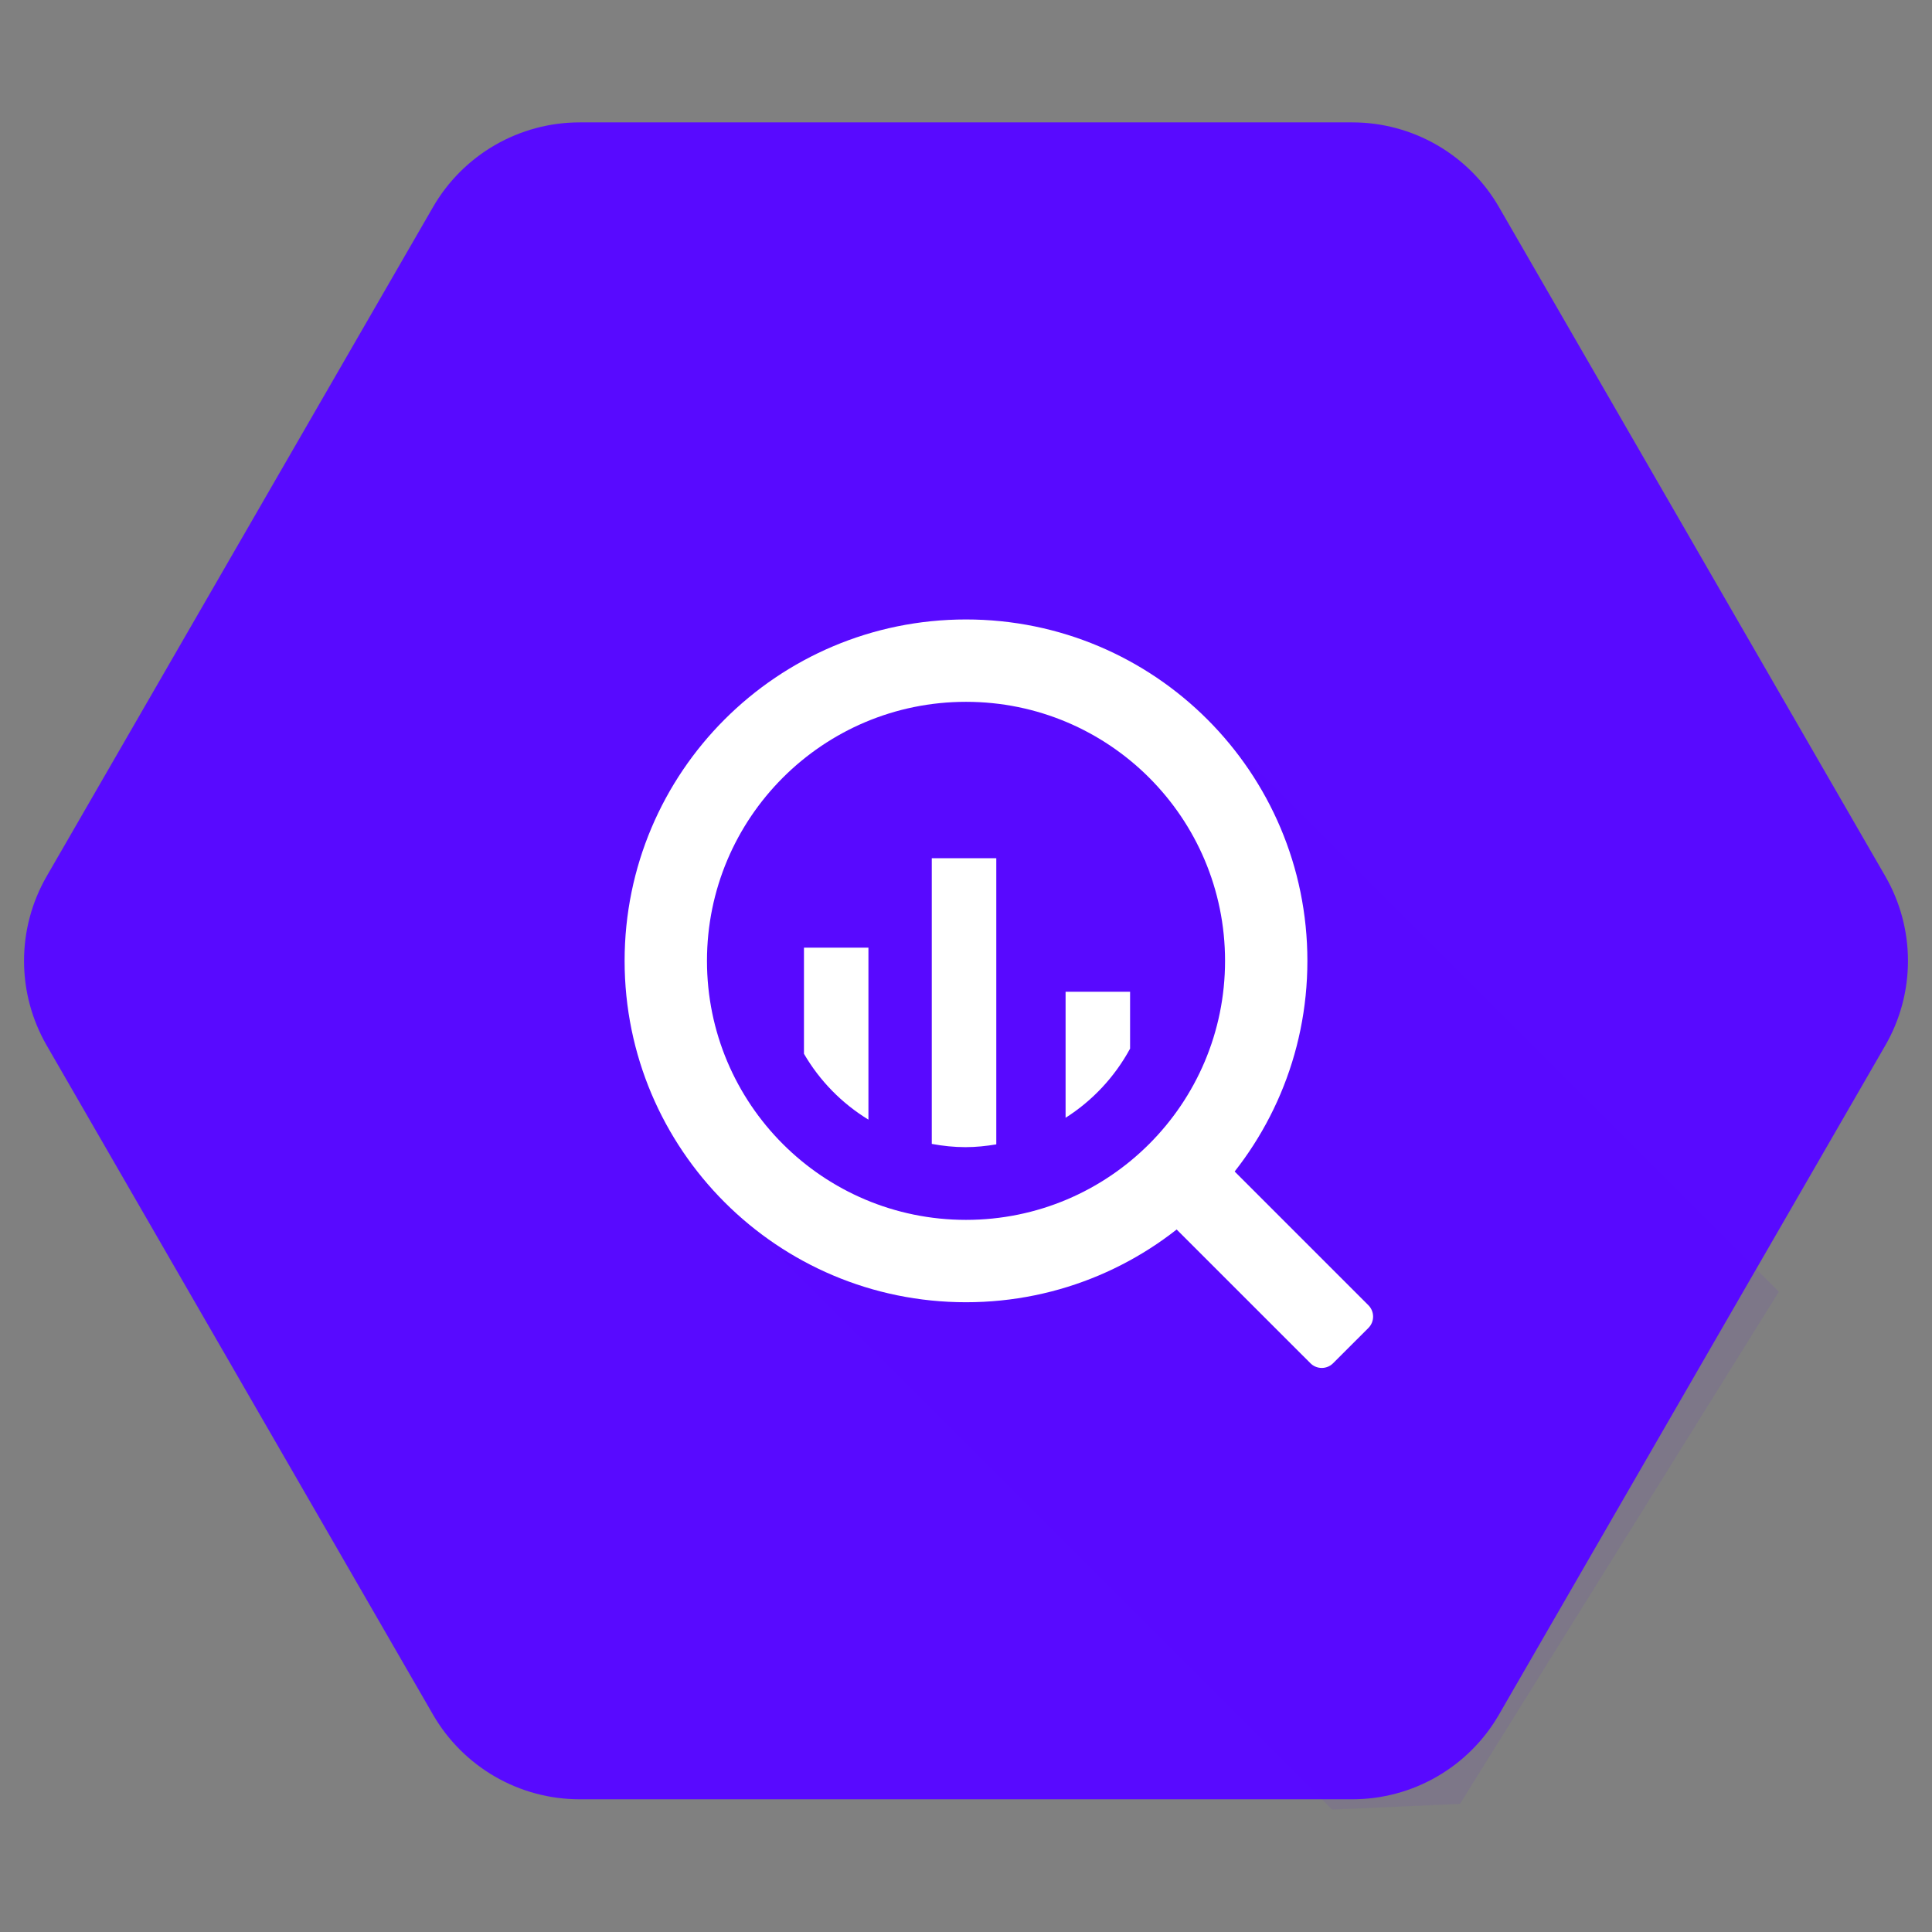
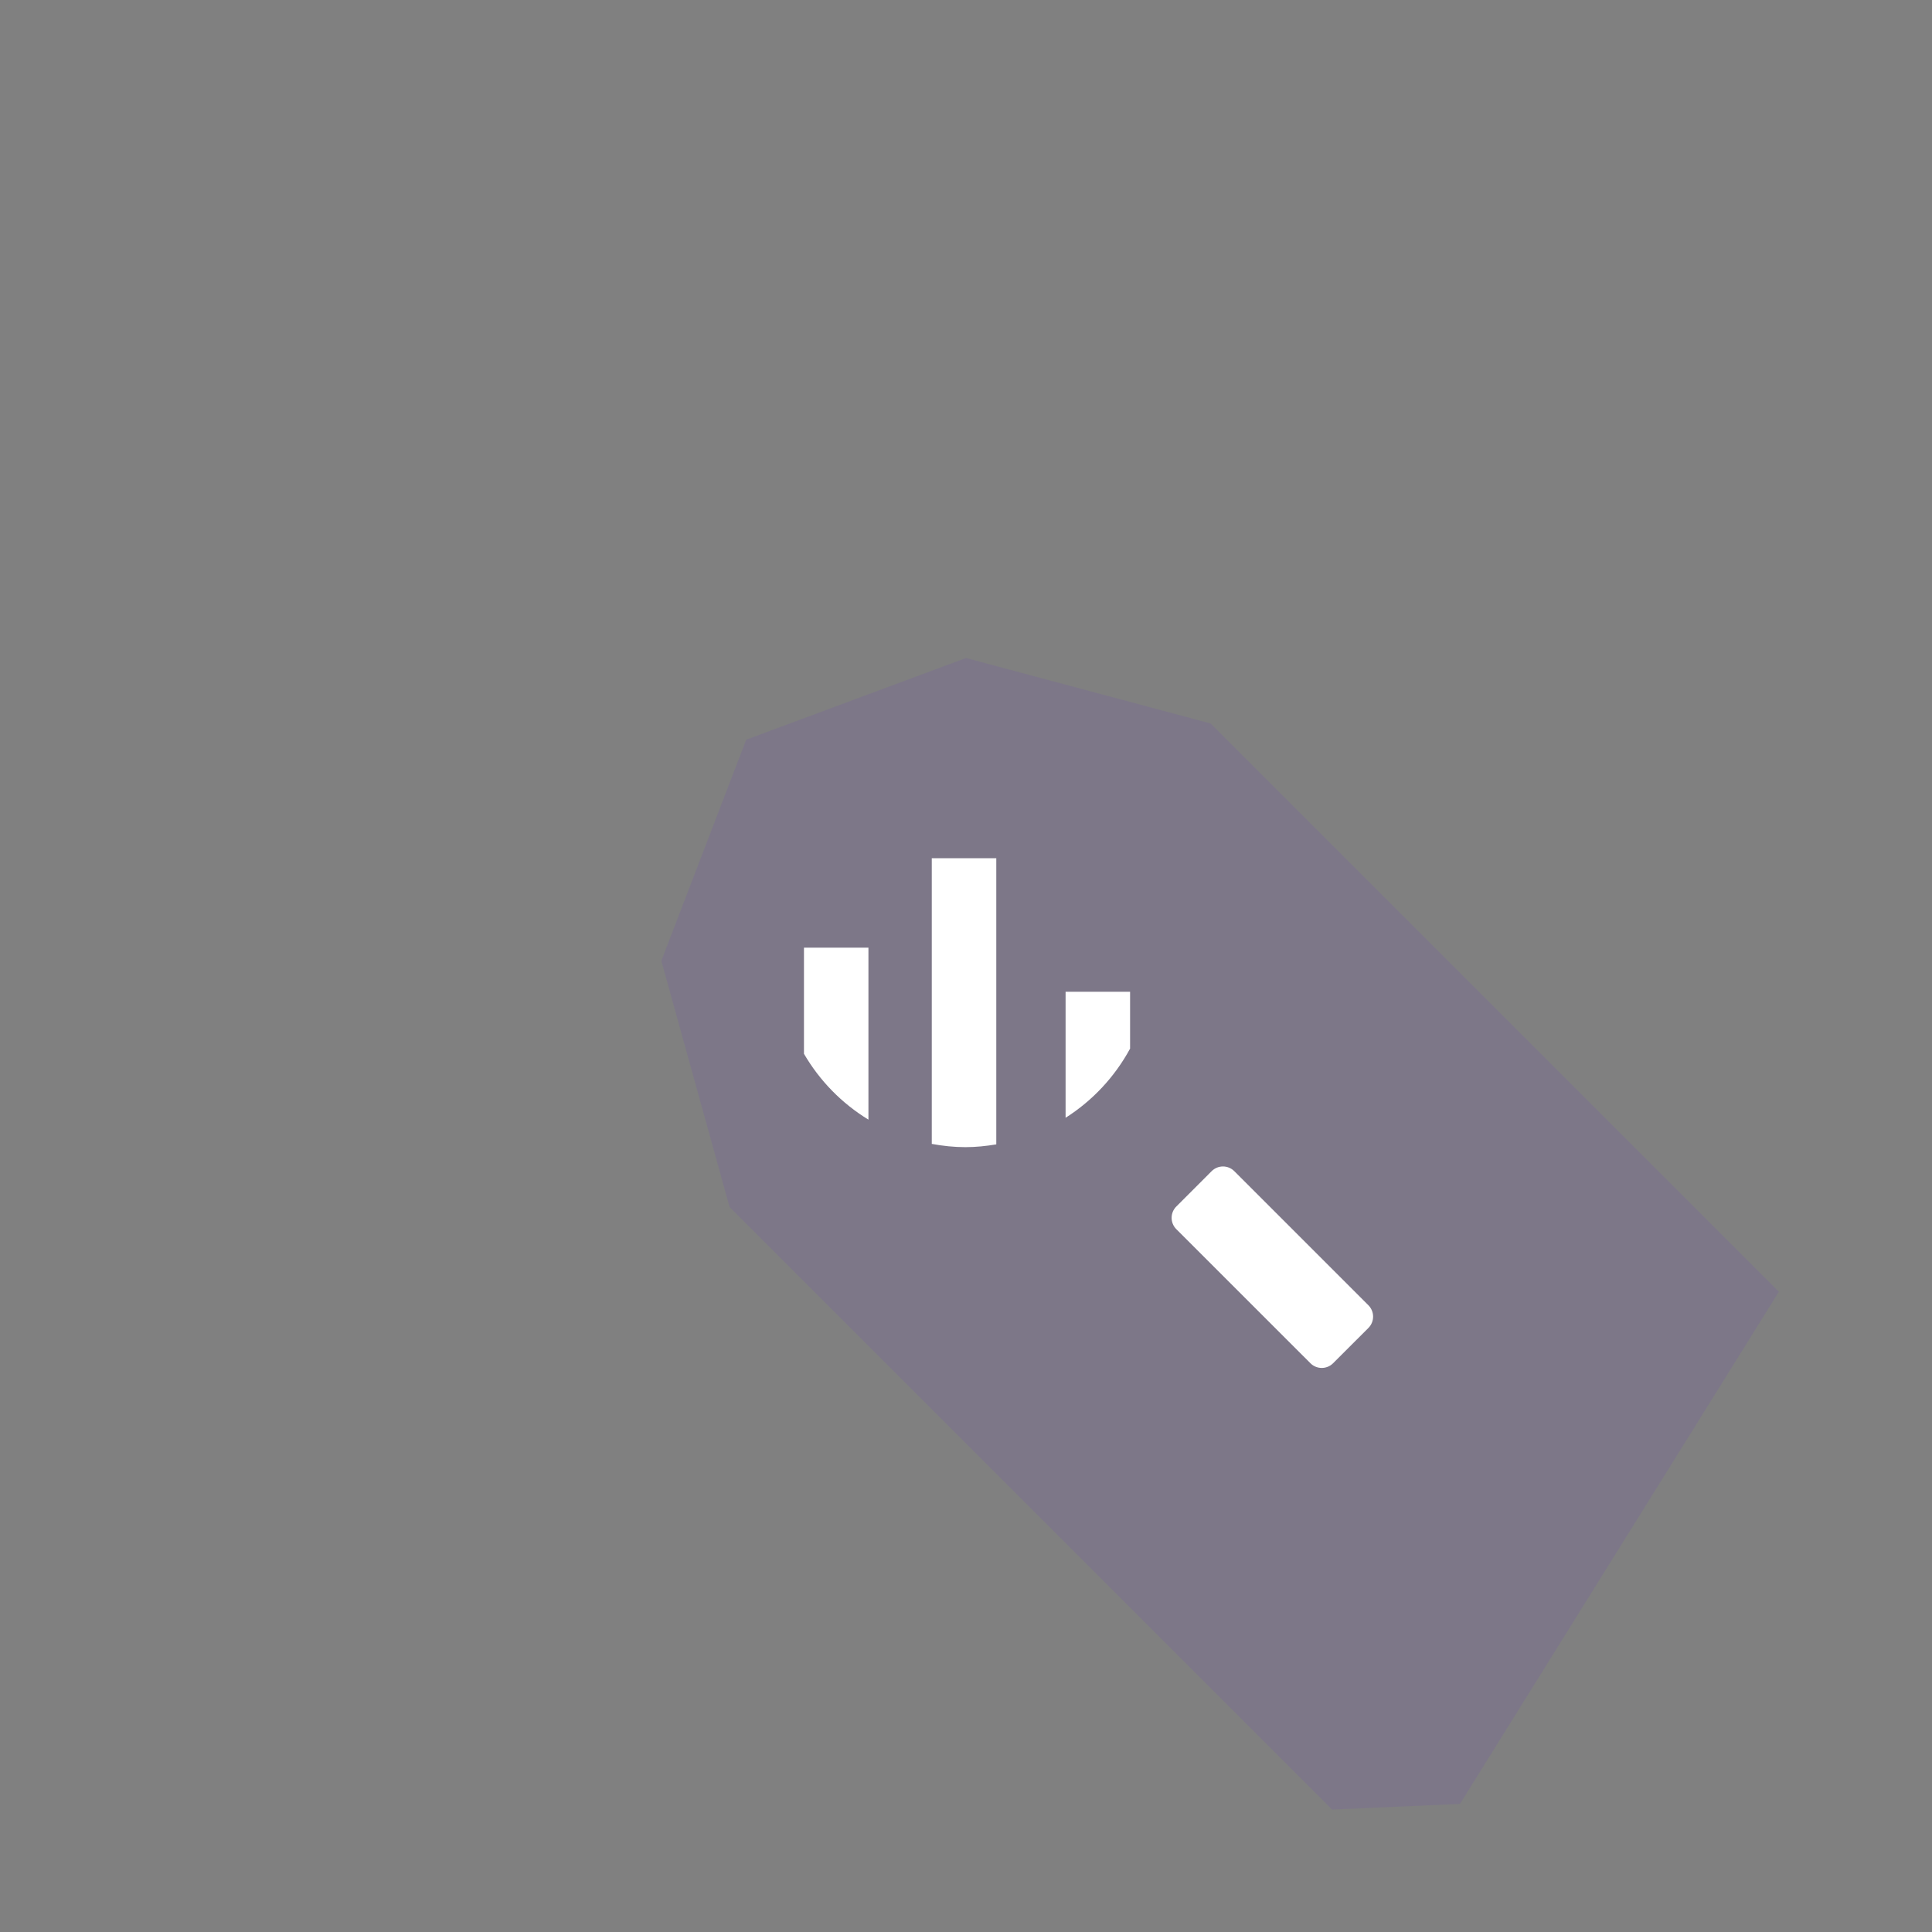
<svg xmlns="http://www.w3.org/2000/svg" width="84" height="84" viewBox="0 0 84 84" fill="none">
  <rect x="0" y="0" width="84" height="84" fill="#808080" stroke="none" />
-   <path d="M18.828 74.551L2.031 45.455C1.385 44.336 1.045 43.067 1.045 41.776C1.045 40.484 1.385 39.215 2.031 38.096L18.828 9.001C19.474 7.882 20.404 6.953 21.522 6.307C22.641 5.661 23.91 5.321 25.202 5.321H58.798C60.09 5.321 61.359 5.661 62.478 6.307C63.596 6.953 64.525 7.882 65.171 9.001L81.969 38.096C82.615 39.215 82.955 40.484 82.955 41.776C82.955 43.068 82.615 44.337 81.969 45.455L65.171 74.551C64.525 75.669 63.596 76.598 62.477 77.244C61.359 77.89 60.09 78.23 58.798 78.23H25.202C23.91 78.23 22.641 77.89 21.522 77.244C20.404 76.598 19.474 75.67 18.828 74.551Z" fill="url(#paint0_linear_35_101)" />
  <path opacity="0.07" d="M77.343 56.161L52.639 31.456L42 28.609L32.444 32.161L28.754 41.776L31.721 52.481L57.918 78.678L63.477 78.431L77.343 56.161Z" fill="#580AFF" />
-   <path d="M42 26.933C33.803 26.933 27.157 33.578 27.157 41.776C27.157 49.974 33.803 56.619 42 56.619C50.198 56.619 56.843 49.974 56.843 41.776C56.843 33.578 50.197 26.933 42 26.933ZM42 53.038C35.78 53.038 30.738 47.996 30.738 41.776C30.738 35.556 35.78 30.514 42 30.514C48.22 30.514 53.263 35.556 53.263 41.776C53.263 47.996 48.22 53.038 42 53.038Z" fill="white" />
  <path d="M34.955 41.203V45.817C35.637 46.989 36.6 47.973 37.758 48.68V41.203H34.955ZM40.512 37.313V49.735C40.989 49.823 41.477 49.876 41.978 49.876C42.435 49.876 42.88 49.828 43.317 49.755V37.313H40.512ZM46.33 43.12V48.599C47.505 47.852 48.471 46.816 49.134 45.592V43.121L46.33 43.12ZM52.681 50.919L51.143 52.458C51.013 52.588 50.94 52.765 50.94 52.95C50.94 53.134 51.013 53.311 51.143 53.441L56.976 59.272C57.107 59.403 57.284 59.476 57.468 59.476C57.652 59.476 57.829 59.403 57.96 59.272L59.498 57.735C59.627 57.605 59.7 57.428 59.7 57.244C59.7 57.06 59.627 56.883 59.498 56.752L53.664 50.919C53.533 50.789 53.357 50.716 53.173 50.716C52.988 50.716 52.812 50.789 52.681 50.919Z" fill="white" />
  <defs>
    <linearGradient id="paint0_linear_35_101" x1="42" y1="5.322" x2="42" y2="78.116" gradientUnits="userSpaceOnUse">
      <stop stop-color="#580AFF" />
      <stop offset="1" stop-color="#580AFF" />
    </linearGradient>
  </defs>
</svg>